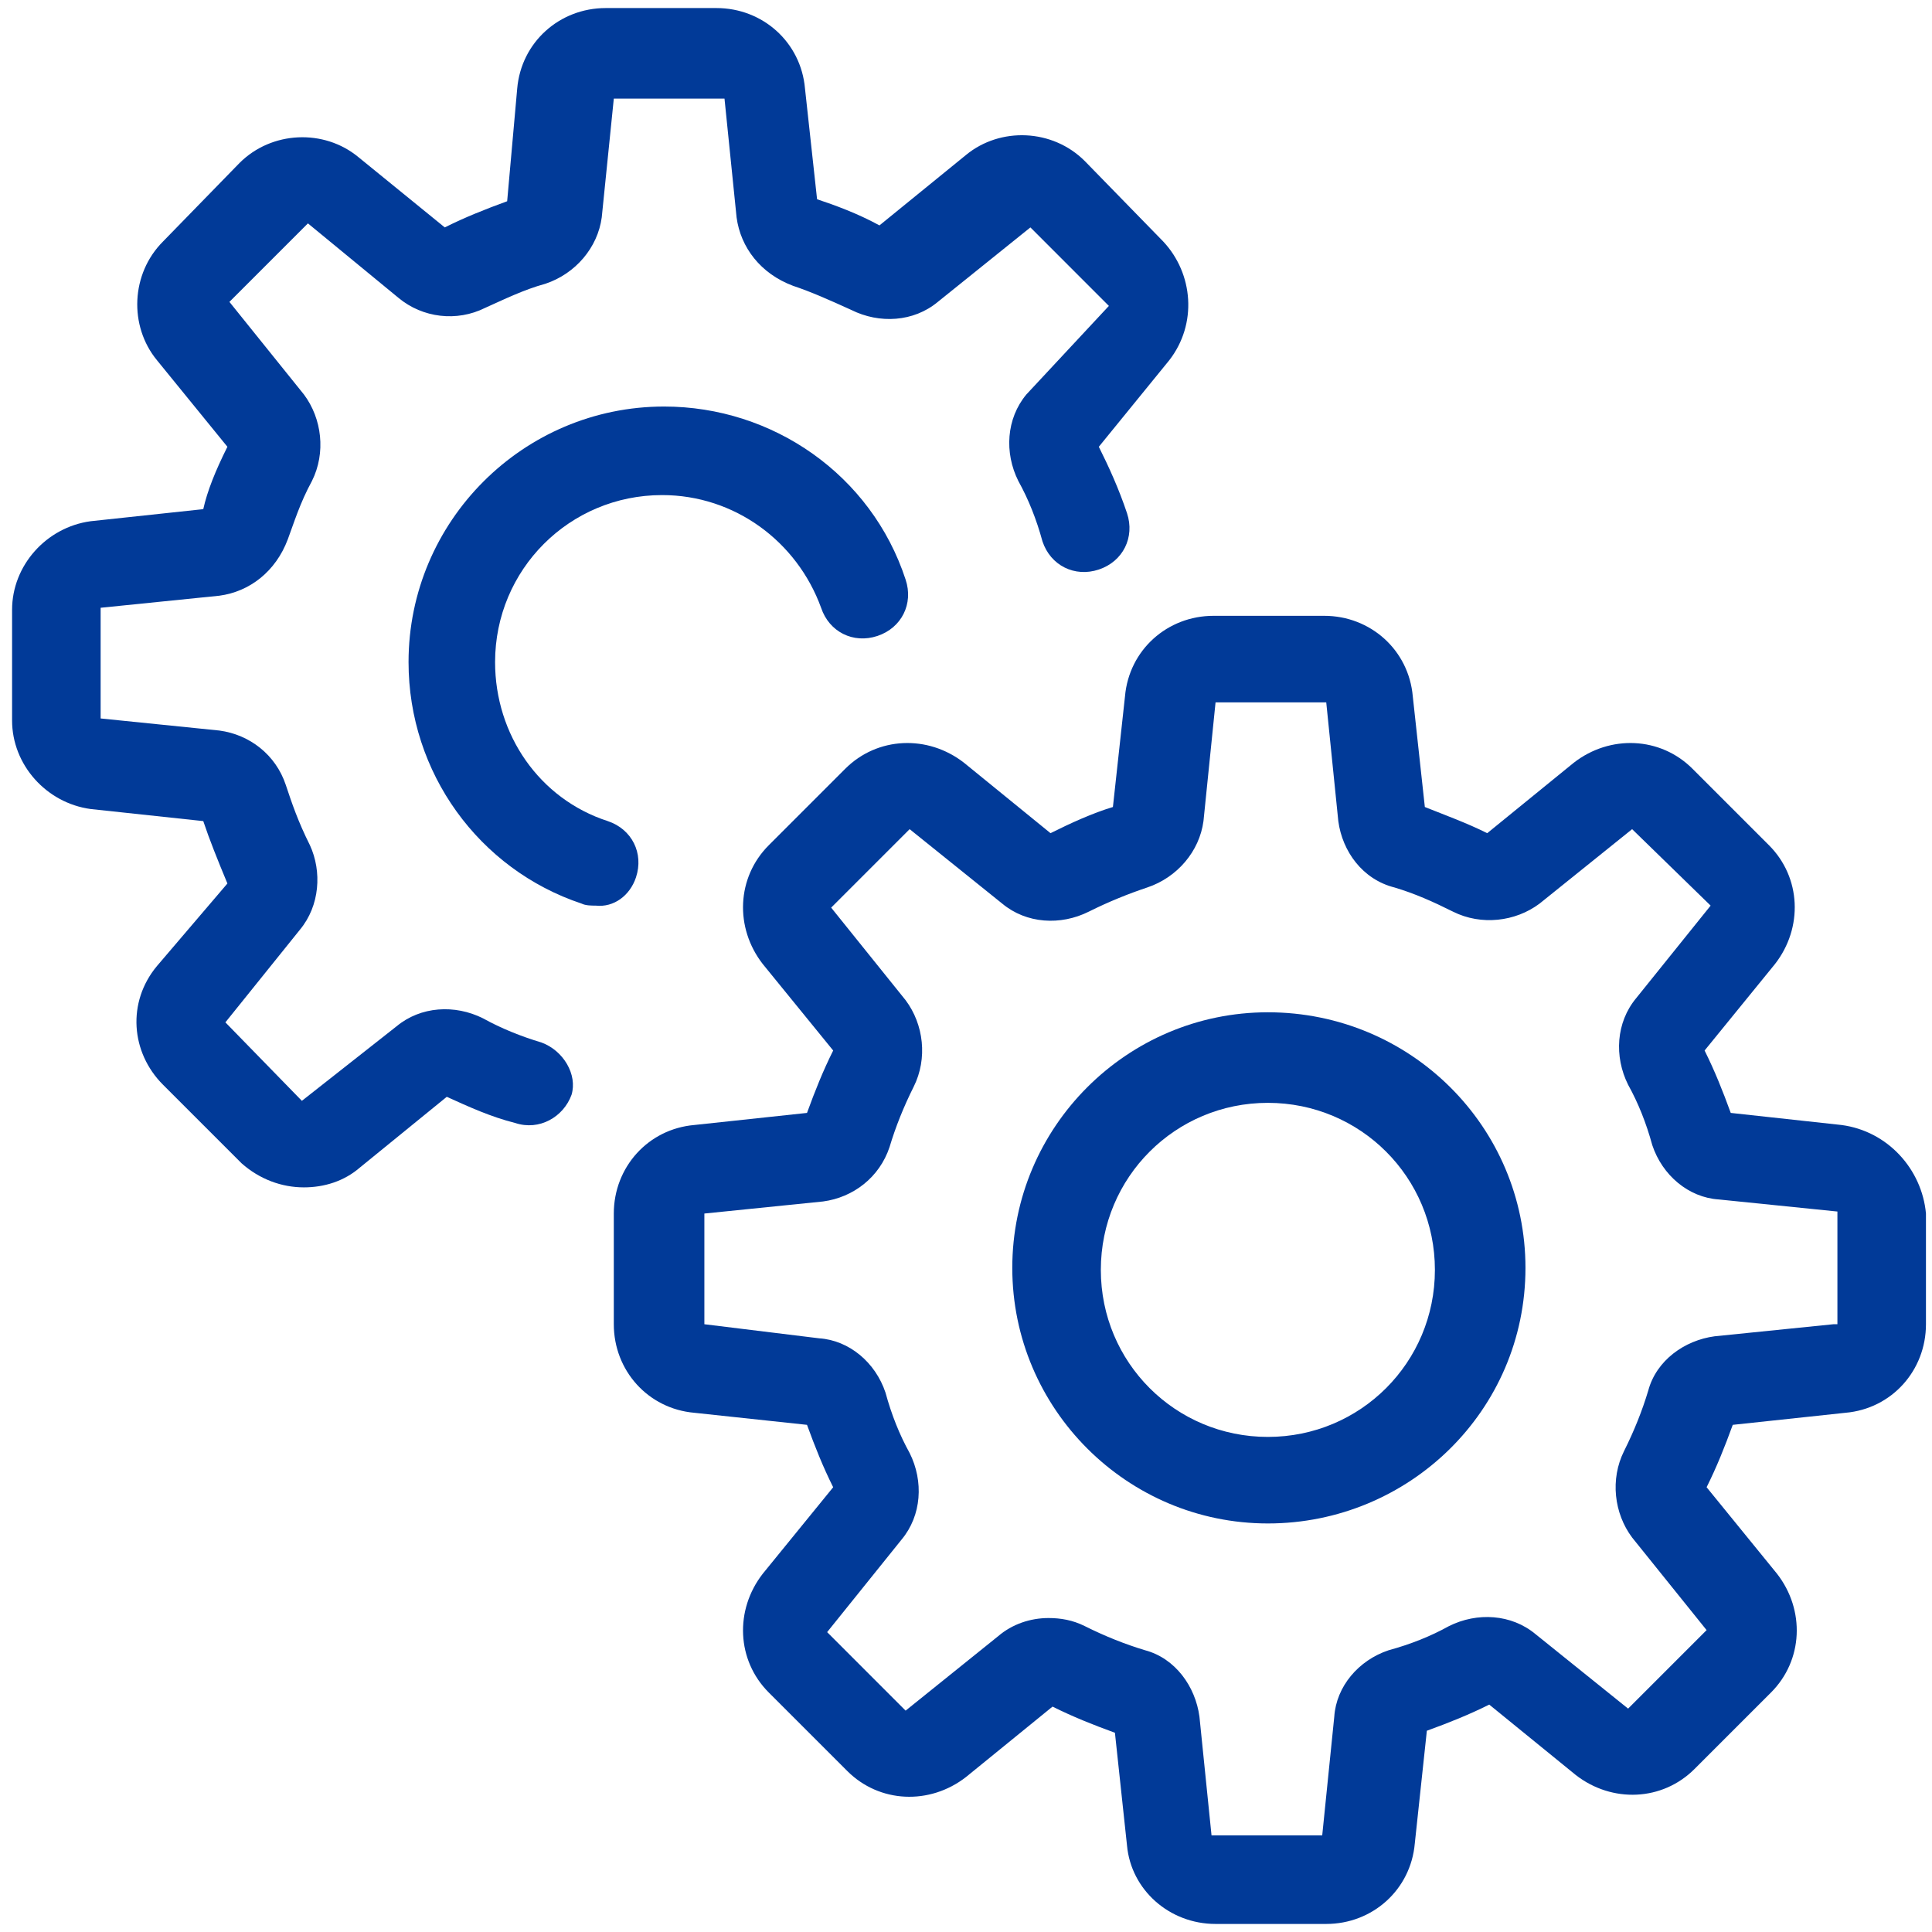
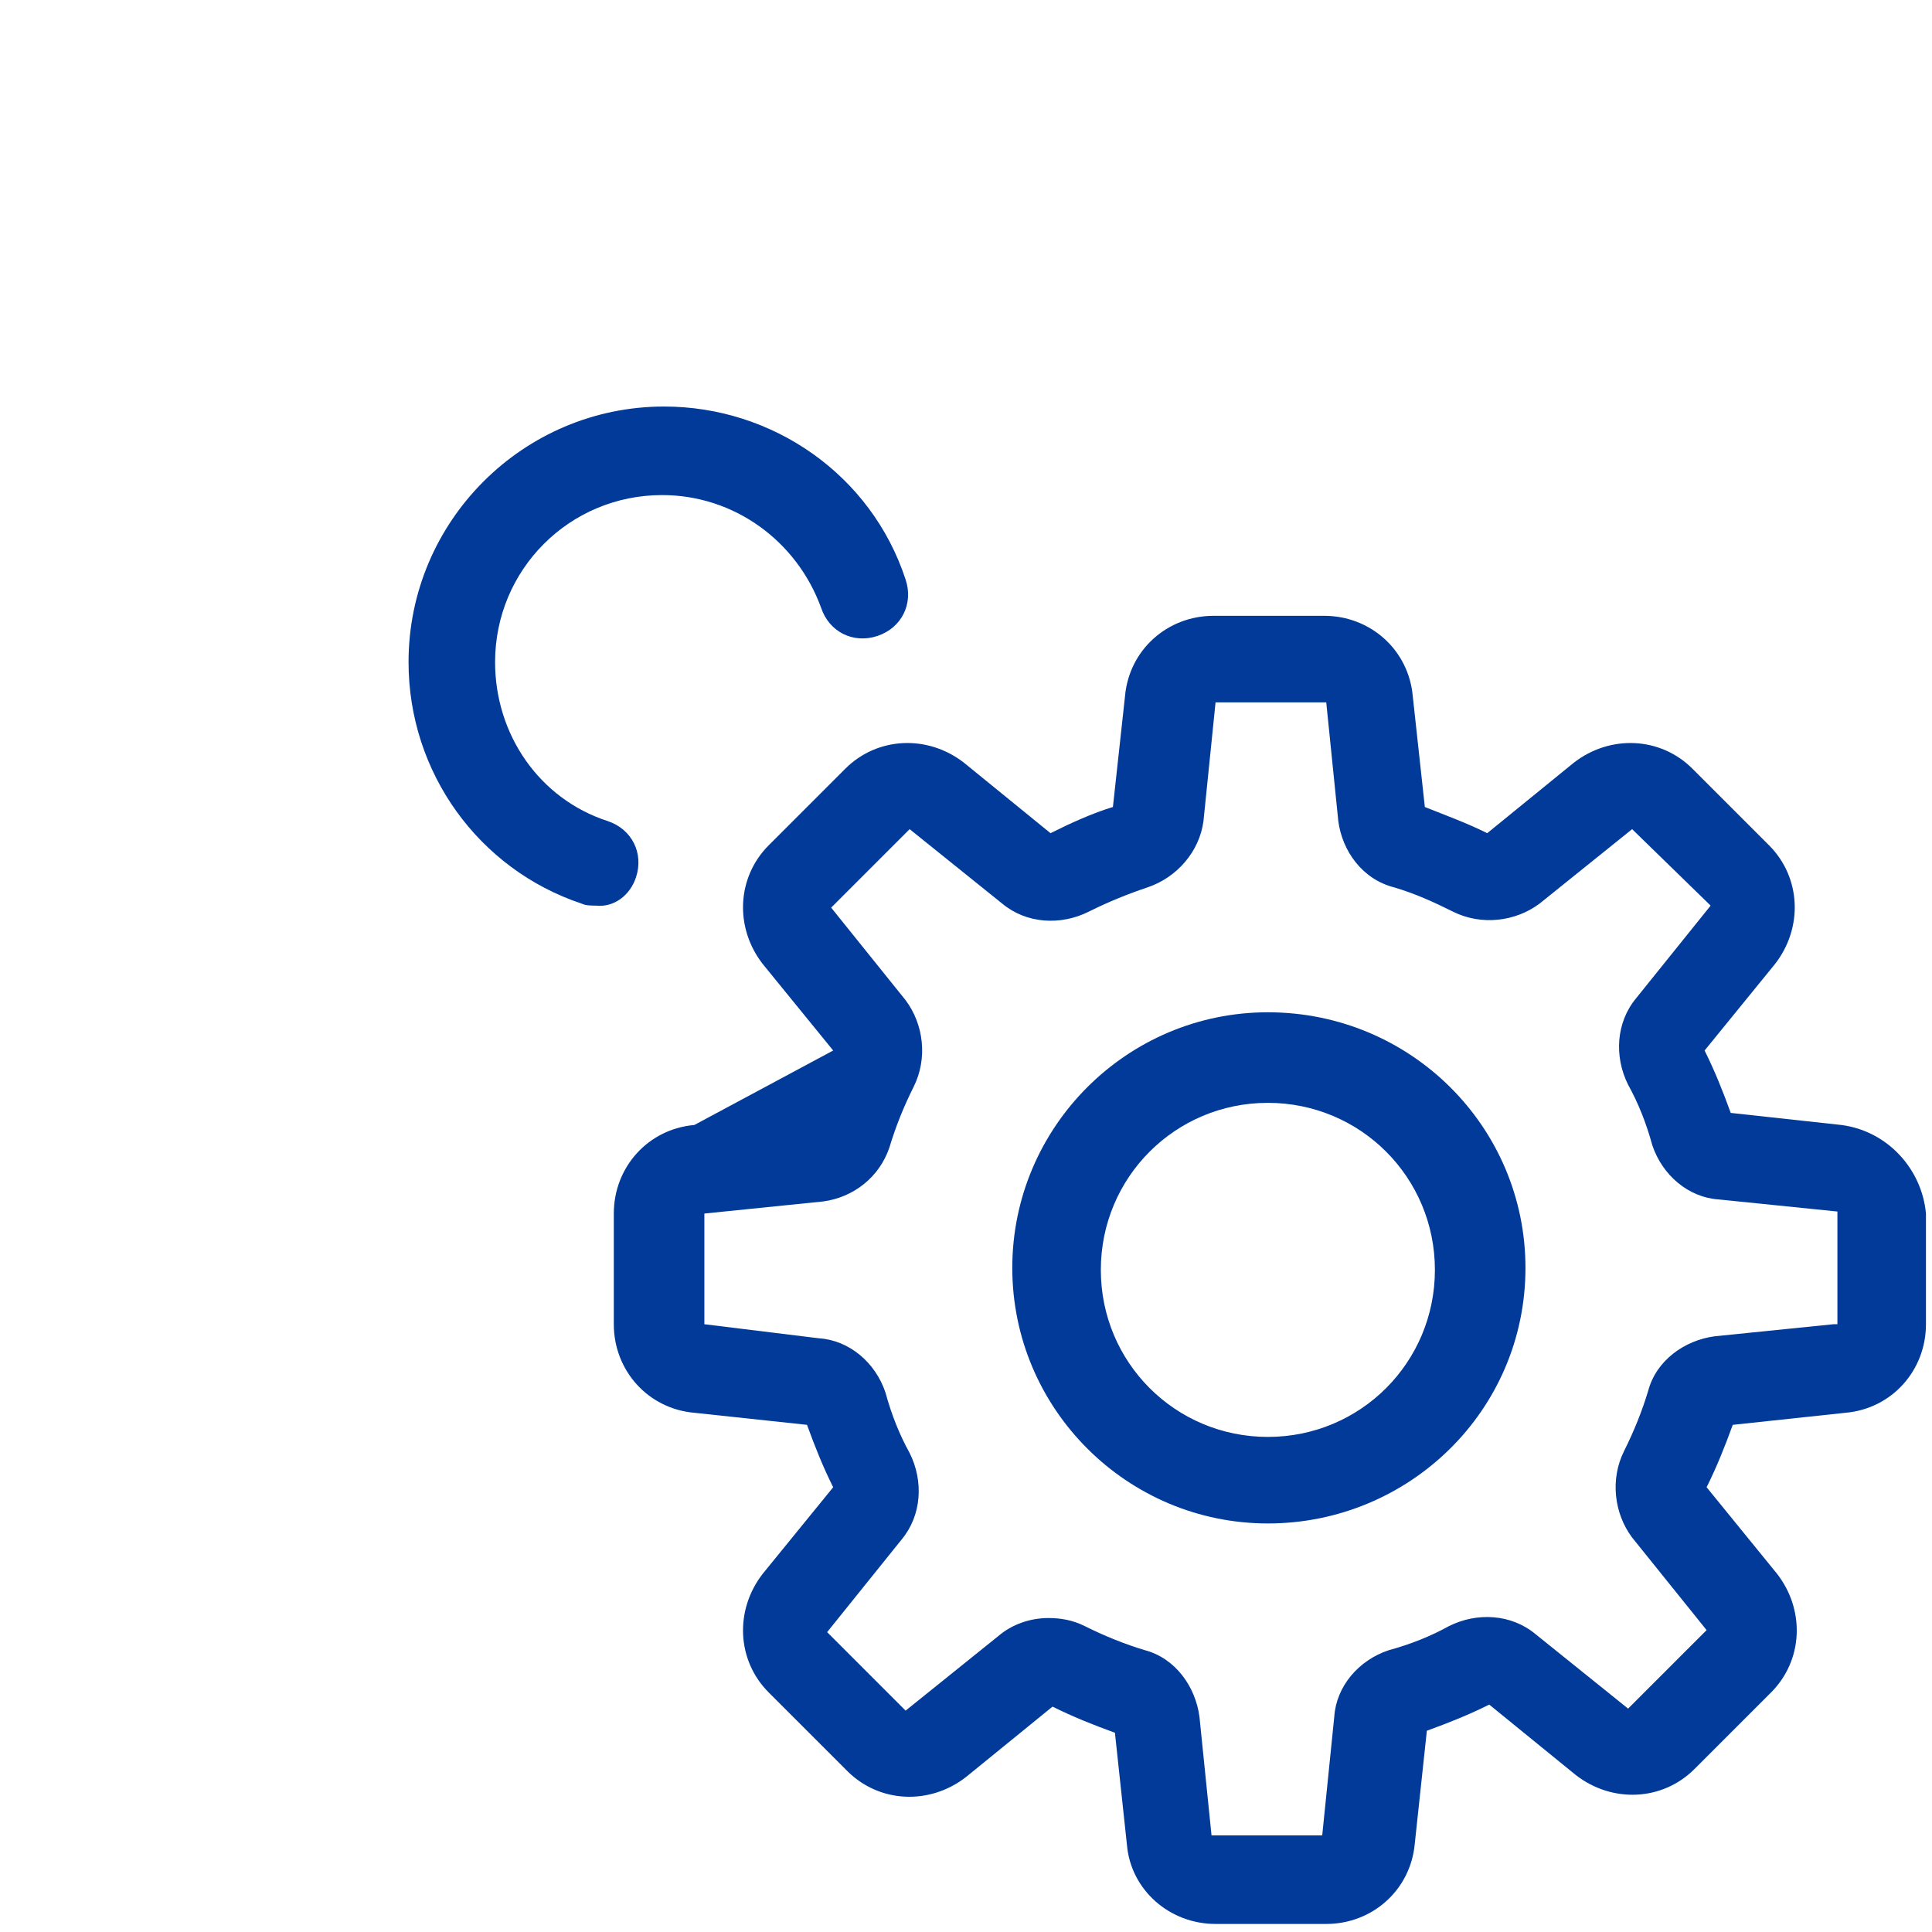
<svg xmlns="http://www.w3.org/2000/svg" width="95" height="95" viewBox="0 0 95 95">
  <g fill="#013A98">
    <path d="M62.344,49.776 C55.417,49.776 49.776,55.417 49.776,62.344 C49.776,69.271 55.417,74.911 62.344,74.911 C69.271,74.911 75.01,69.37 75.01,62.344 C75.01,55.417 69.37,49.776 62.344,49.776 Z M62.344,70.656 C57.792,70.656 54.13,66.995 54.13,62.443 C54.13,57.891 57.792,54.229 62.344,54.229 C66.896,54.229 70.557,57.891 70.557,62.443 C70.557,66.995 66.896,70.656 62.344,70.656 Z" />
-     <path d="M90.547 55.318L85.104 54.724C84.708 53.635 84.312 52.646 83.818 51.656L87.281 47.401C88.667 45.62 88.568 43.146 86.984 41.562L83.224 37.802C81.641 36.219 79.167 36.12 77.385 37.505L73.13 40.969C72.141 40.474 71.052 40.078 70.062 39.682L69.469 34.24C69.271 31.964 67.391 30.281 65.115 30.281L59.672 30.281C57.396 30.281 55.516 31.964 55.318 34.24L54.724 39.682C53.734 39.979 52.646 40.474 51.656 40.969L47.401 37.505C45.62 36.12 43.146 36.219 41.562 37.802L37.802 41.562C36.219 43.146 36.12 45.62 37.505 47.401L40.969 51.656C40.474 52.646 40.078 53.635 39.682 54.724L34.141 55.318C31.865 55.516 30.182 57.396 30.182 59.672L30.182 65.115C30.182 67.391 31.865 69.271 34.141 69.469L39.682 70.062C40.078 71.151 40.474 72.141 40.969 73.13L37.505 77.385C36.12 79.167 36.219 81.641 37.802 83.224L41.661 87.083C43.245 88.667 45.719 88.766 47.5 87.38L51.755 83.917C52.745 84.411 53.734 84.807 54.823 85.203L55.417 90.745C55.615 92.922 57.495 94.604 59.771 94.604L65.214 94.604C67.49 94.604 69.37 92.922 69.568 90.646L70.161 85.104C71.25 84.708 72.24 84.312 73.229 83.818L77.484 87.281C79.266 88.667 81.74 88.568 83.323 86.984L87.083 83.224C88.667 81.641 88.766 79.167 87.38 77.385L83.917 73.13C84.411 72.141 84.807 71.151 85.203 70.062L90.745 69.469C93.021 69.271 94.703 67.391 94.703 65.115L94.703 59.672C94.505 57.495 92.823 55.615 90.547 55.318zM90.151 65.115L84.312 65.708C82.828 65.906 81.443 66.896 81.047 68.38 80.75 69.37 80.354 70.359 79.859 71.349 79.167 72.734 79.365 74.417 80.255 75.604L83.917 80.156 80.057 84.016 75.505 80.354C74.318 79.365 72.635 79.266 71.25 79.958 70.359 80.453 69.37 80.849 68.281 81.146 66.797 81.641 65.708 82.927 65.609 84.411L65.016 90.25 59.573 90.25 58.979 84.411C58.781 82.927 57.792 81.542 56.307 81.146 55.318 80.849 54.328 80.453 53.339 79.958 52.745 79.661 52.151 79.562 51.557 79.562 50.667 79.562 49.776 79.859 49.083 80.453L44.531 84.115 40.672 80.255 44.333 75.703C45.323 74.516 45.422 72.833 44.729 71.448 44.234 70.557 43.839 69.568 43.542 68.479 43.047 66.995 41.76 65.906 40.276 65.807L34.635 65.115 34.635 59.672 40.474 59.078C41.958 58.88 43.245 57.891 43.74 56.406 44.036 55.417 44.432 54.427 44.927 53.438 45.62 52.052 45.422 50.37 44.531 49.182L40.87 44.63 44.729 40.771 49.281 44.432C50.469 45.422 52.151 45.521 53.536 44.828 54.526 44.333 55.516 43.938 56.406 43.641 57.891 43.146 58.979 41.859 59.177 40.375L59.771 34.536 65.214 34.536 65.807 40.375C66.005 41.859 66.995 43.245 68.578 43.641 69.568 43.938 70.458 44.333 71.448 44.828 72.833 45.521 74.516 45.323 75.703 44.432L80.255 40.771 84.115 44.531 80.453 49.083C79.464 50.271 79.365 51.953 80.057 53.339 80.552 54.229 80.948 55.219 81.245 56.307 81.74 57.792 83.026 58.88 84.51 58.979L90.349 59.573 90.349 65.115 90.151 65.115zM31.271 43.146C31.667 41.958 31.073 40.771 29.885 40.375 26.521 39.286 24.344 36.12 24.344 32.557 24.344 28.005 28.005 24.344 32.557 24.344 36.12 24.344 39.188 26.62 40.375 29.885 40.771 31.073 41.958 31.667 43.146 31.271 44.333 30.875 44.927 29.688 44.531 28.5 42.849 23.354 38 19.99 32.656 19.99 25.729 19.99 20.089 25.63 20.089 32.557 20.089 38 23.552 42.75 28.599 44.432 28.797 44.531 29.094 44.531 29.292 44.531 30.182 44.63 30.974 44.036 31.271 43.146z" />
-     <path d="M26.62,51.26 C25.63,50.964 24.641,50.568 23.75,50.073 C22.365,49.38 20.682,49.479 19.495,50.469 L14.844,54.13 L11.083,50.271 L14.745,45.719 C15.734,44.531 15.833,42.849 15.24,41.562 C14.646,40.375 14.349,39.484 14.052,38.594 C13.557,37.109 12.271,36.12 10.786,35.922 L4.948,35.328 L4.948,29.885 L10.786,29.292 C12.271,29.094 13.557,28.104 14.151,26.521 C14.448,25.729 14.745,24.74 15.339,23.651 C16.031,22.266 15.833,20.583 14.943,19.396 L11.281,14.844 L15.141,10.984 L19.594,14.646 C20.781,15.635 22.464,15.833 23.849,15.141 C24.74,14.745 25.729,14.25 26.818,13.953 C28.302,13.458 29.391,12.172 29.589,10.688 L30.182,4.849 L35.625,4.849 L36.219,10.688 C36.417,12.172 37.406,13.458 38.99,14.052 C39.88,14.349 40.771,14.745 41.859,15.24 C43.245,15.932 44.927,15.833 46.115,14.844 L50.667,11.182 L54.526,15.042 L50.469,19.396 C49.479,20.583 49.38,22.266 50.073,23.651 C50.568,24.542 50.964,25.531 51.26,26.62 C51.656,27.807 52.844,28.401 54.031,28.005 C55.219,27.609 55.812,26.422 55.417,25.234 C55.021,24.047 54.526,22.958 54.031,21.969 L57.495,17.714 C58.88,15.932 58.682,13.458 57.198,11.875 L53.339,7.917 C51.755,6.333 49.182,6.234 47.5,7.62 L43.245,11.083 C42.156,10.49 41.068,10.094 40.177,9.797 L39.583,4.354 C39.385,2.078 37.505,0.396 35.229,0.396 L29.786,0.396 C27.51,0.396 25.63,2.078 25.432,4.354 L24.938,9.896 C23.849,10.292 22.859,10.688 21.87,11.182 L17.615,7.719 C15.932,6.333 13.359,6.432 11.776,8.016 L8.016,11.875 C6.432,13.458 6.333,16.031 7.719,17.714 L11.182,21.969 C10.589,23.156 10.193,24.146 9.995,25.036 L4.453,25.63 C2.276,25.927 0.594,27.807 0.594,29.984 L0.594,35.427 C0.594,37.604 2.276,39.484 4.453,39.781 L9.995,40.375 C10.292,41.266 10.688,42.255 11.182,43.443 L7.719,47.5 C6.234,49.281 6.432,51.755 8.016,53.339 L11.875,57.198 C12.766,57.99 13.854,58.385 14.943,58.385 C15.932,58.385 16.922,58.089 17.714,57.396 L21.969,53.932 C23.057,54.427 24.146,54.922 25.333,55.219 C26.521,55.615 27.708,54.922 28.104,53.833 C28.401,52.844 27.708,51.656 26.62,51.26 Z" />
+     <path d="M90.547 55.318L85.104 54.724C84.708 53.635 84.312 52.646 83.818 51.656L87.281 47.401C88.667 45.62 88.568 43.146 86.984 41.562L83.224 37.802C81.641 36.219 79.167 36.12 77.385 37.505L73.13 40.969C72.141 40.474 71.052 40.078 70.062 39.682L69.469 34.24C69.271 31.964 67.391 30.281 65.115 30.281L59.672 30.281C57.396 30.281 55.516 31.964 55.318 34.24L54.724 39.682C53.734 39.979 52.646 40.474 51.656 40.969L47.401 37.505C45.62 36.12 43.146 36.219 41.562 37.802L37.802 41.562C36.219 43.146 36.12 45.62 37.505 47.401L40.969 51.656L34.141 55.318C31.865 55.516 30.182 57.396 30.182 59.672L30.182 65.115C30.182 67.391 31.865 69.271 34.141 69.469L39.682 70.062C40.078 71.151 40.474 72.141 40.969 73.13L37.505 77.385C36.12 79.167 36.219 81.641 37.802 83.224L41.661 87.083C43.245 88.667 45.719 88.766 47.5 87.38L51.755 83.917C52.745 84.411 53.734 84.807 54.823 85.203L55.417 90.745C55.615 92.922 57.495 94.604 59.771 94.604L65.214 94.604C67.49 94.604 69.37 92.922 69.568 90.646L70.161 85.104C71.25 84.708 72.24 84.312 73.229 83.818L77.484 87.281C79.266 88.667 81.74 88.568 83.323 86.984L87.083 83.224C88.667 81.641 88.766 79.167 87.38 77.385L83.917 73.13C84.411 72.141 84.807 71.151 85.203 70.062L90.745 69.469C93.021 69.271 94.703 67.391 94.703 65.115L94.703 59.672C94.505 57.495 92.823 55.615 90.547 55.318zM90.151 65.115L84.312 65.708C82.828 65.906 81.443 66.896 81.047 68.38 80.75 69.37 80.354 70.359 79.859 71.349 79.167 72.734 79.365 74.417 80.255 75.604L83.917 80.156 80.057 84.016 75.505 80.354C74.318 79.365 72.635 79.266 71.25 79.958 70.359 80.453 69.37 80.849 68.281 81.146 66.797 81.641 65.708 82.927 65.609 84.411L65.016 90.25 59.573 90.25 58.979 84.411C58.781 82.927 57.792 81.542 56.307 81.146 55.318 80.849 54.328 80.453 53.339 79.958 52.745 79.661 52.151 79.562 51.557 79.562 50.667 79.562 49.776 79.859 49.083 80.453L44.531 84.115 40.672 80.255 44.333 75.703C45.323 74.516 45.422 72.833 44.729 71.448 44.234 70.557 43.839 69.568 43.542 68.479 43.047 66.995 41.76 65.906 40.276 65.807L34.635 65.115 34.635 59.672 40.474 59.078C41.958 58.88 43.245 57.891 43.74 56.406 44.036 55.417 44.432 54.427 44.927 53.438 45.62 52.052 45.422 50.37 44.531 49.182L40.87 44.63 44.729 40.771 49.281 44.432C50.469 45.422 52.151 45.521 53.536 44.828 54.526 44.333 55.516 43.938 56.406 43.641 57.891 43.146 58.979 41.859 59.177 40.375L59.771 34.536 65.214 34.536 65.807 40.375C66.005 41.859 66.995 43.245 68.578 43.641 69.568 43.938 70.458 44.333 71.448 44.828 72.833 45.521 74.516 45.323 75.703 44.432L80.255 40.771 84.115 44.531 80.453 49.083C79.464 50.271 79.365 51.953 80.057 53.339 80.552 54.229 80.948 55.219 81.245 56.307 81.74 57.792 83.026 58.88 84.51 58.979L90.349 59.573 90.349 65.115 90.151 65.115zM31.271 43.146C31.667 41.958 31.073 40.771 29.885 40.375 26.521 39.286 24.344 36.12 24.344 32.557 24.344 28.005 28.005 24.344 32.557 24.344 36.12 24.344 39.188 26.62 40.375 29.885 40.771 31.073 41.958 31.667 43.146 31.271 44.333 30.875 44.927 29.688 44.531 28.5 42.849 23.354 38 19.99 32.656 19.99 25.729 19.99 20.089 25.63 20.089 32.557 20.089 38 23.552 42.75 28.599 44.432 28.797 44.531 29.094 44.531 29.292 44.531 30.182 44.63 30.974 44.036 31.271 43.146z" />
  </g>
</svg>